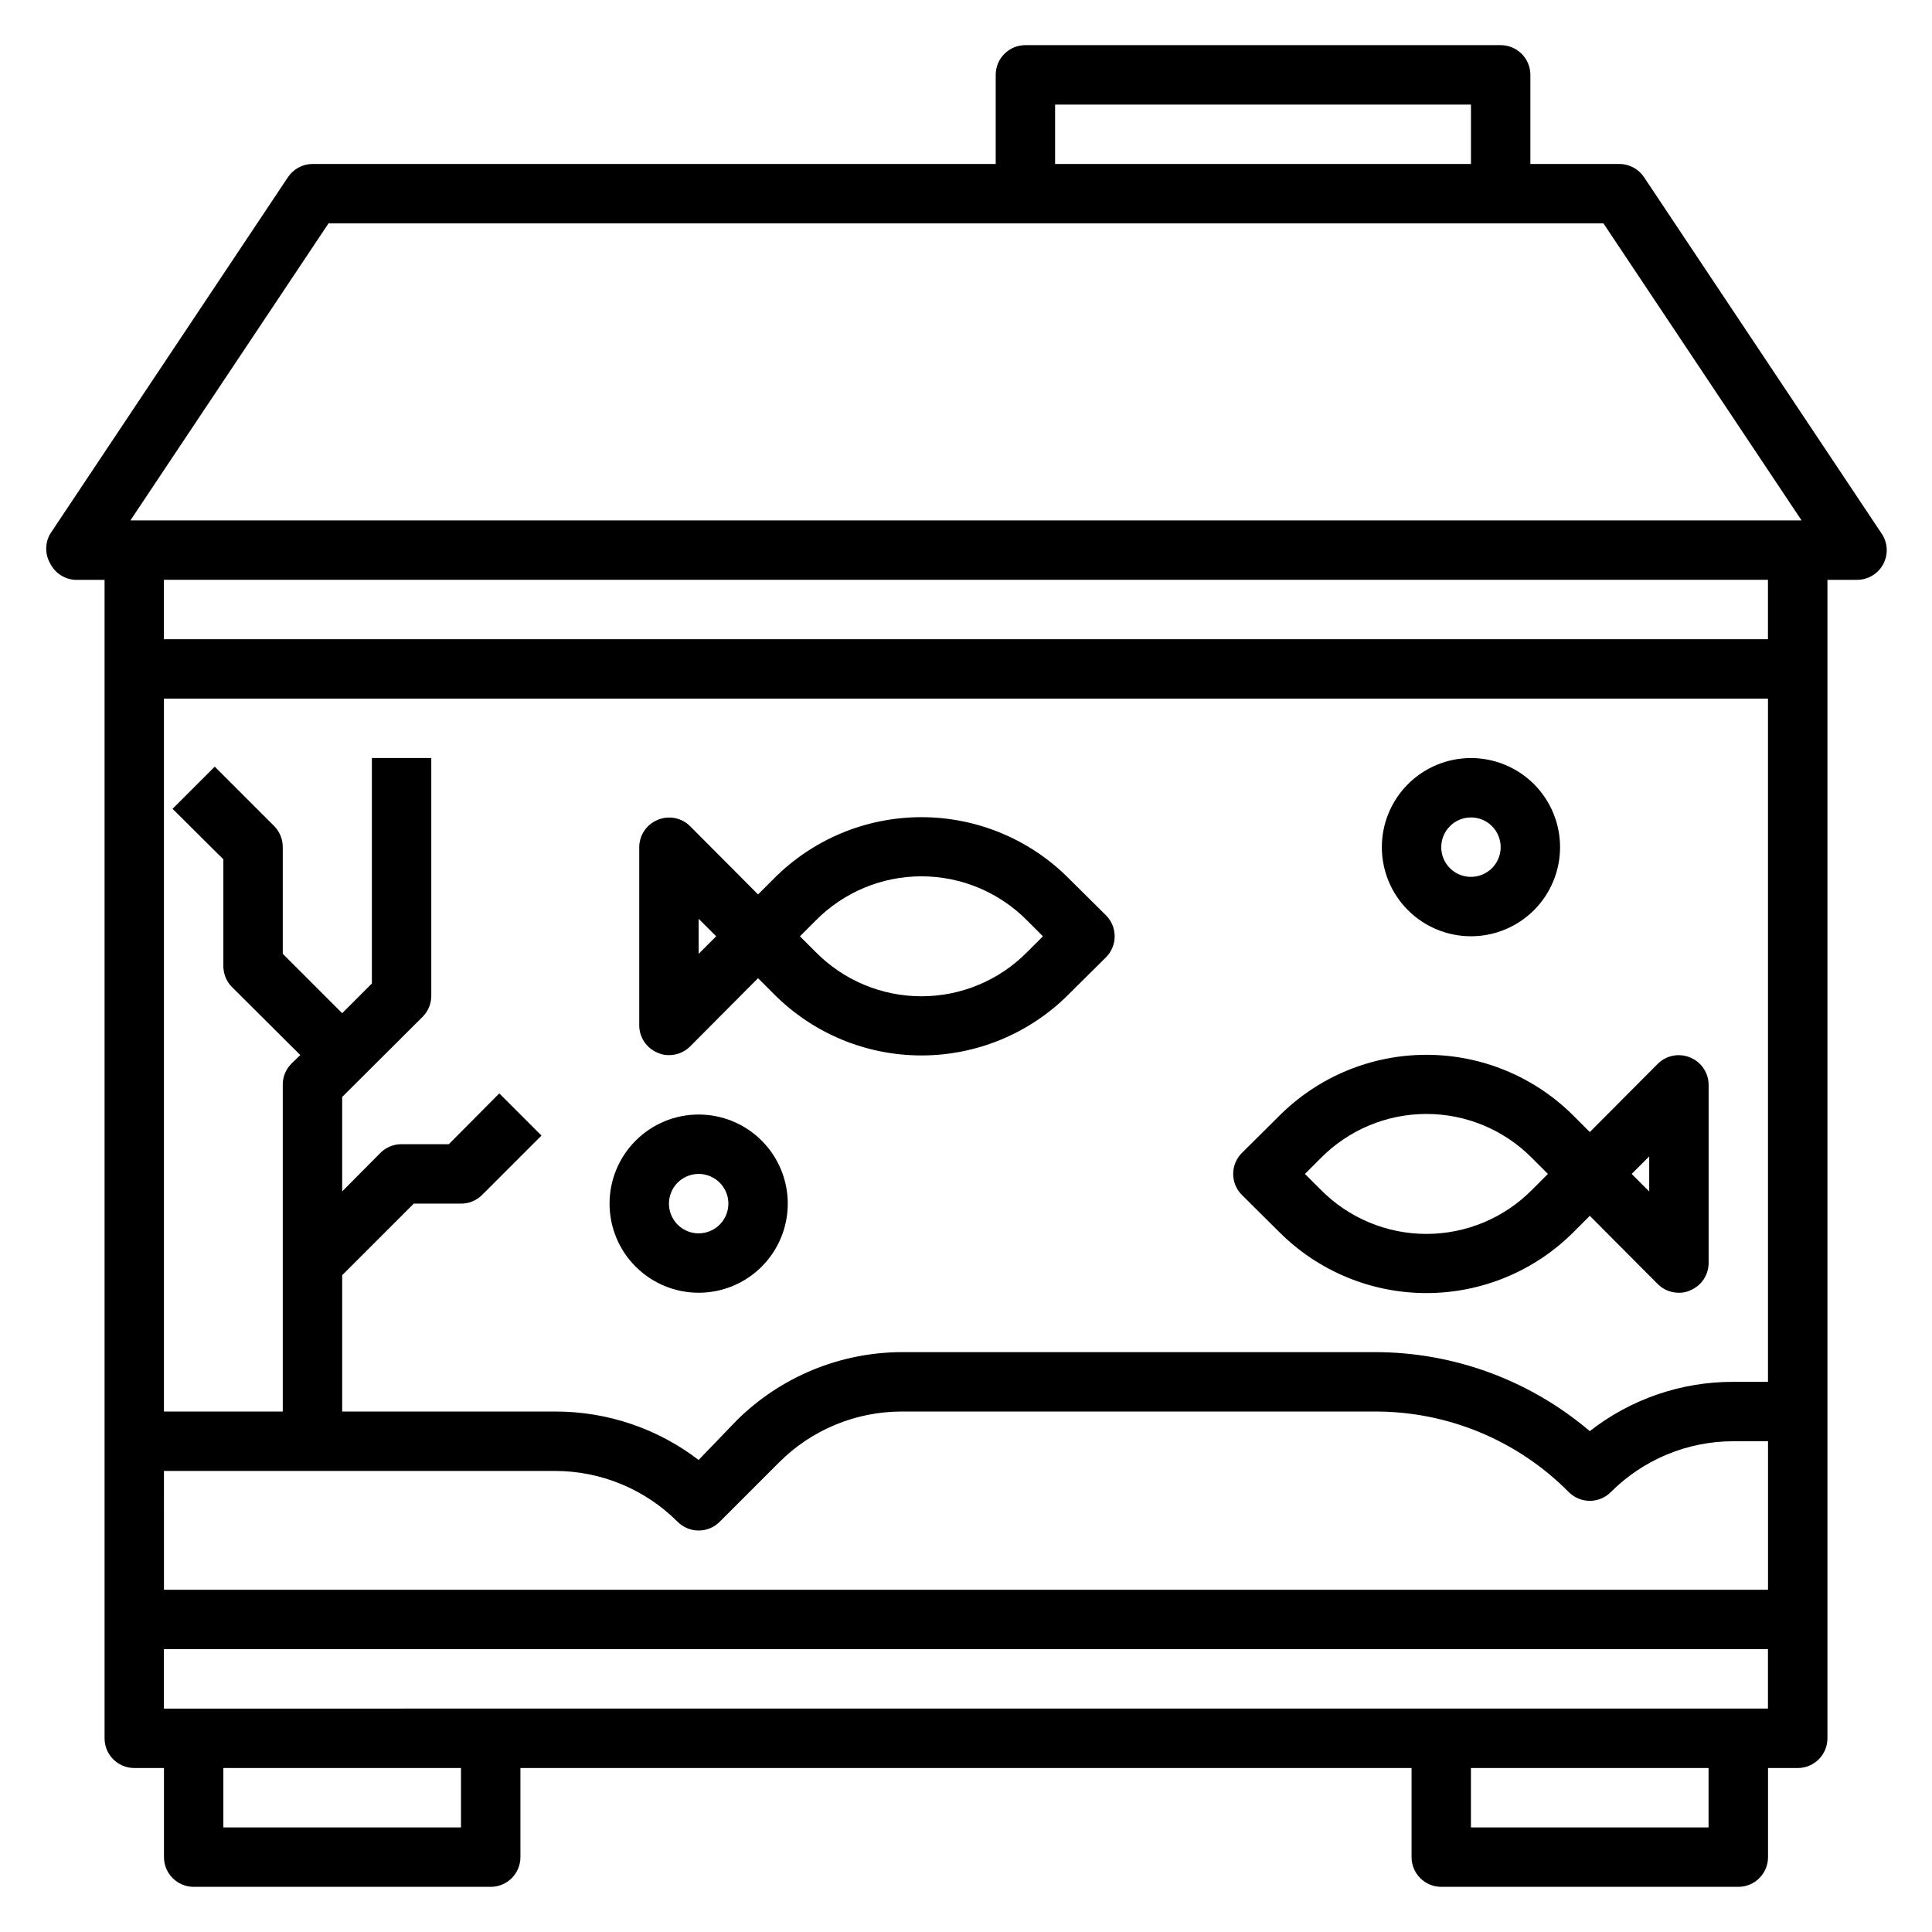
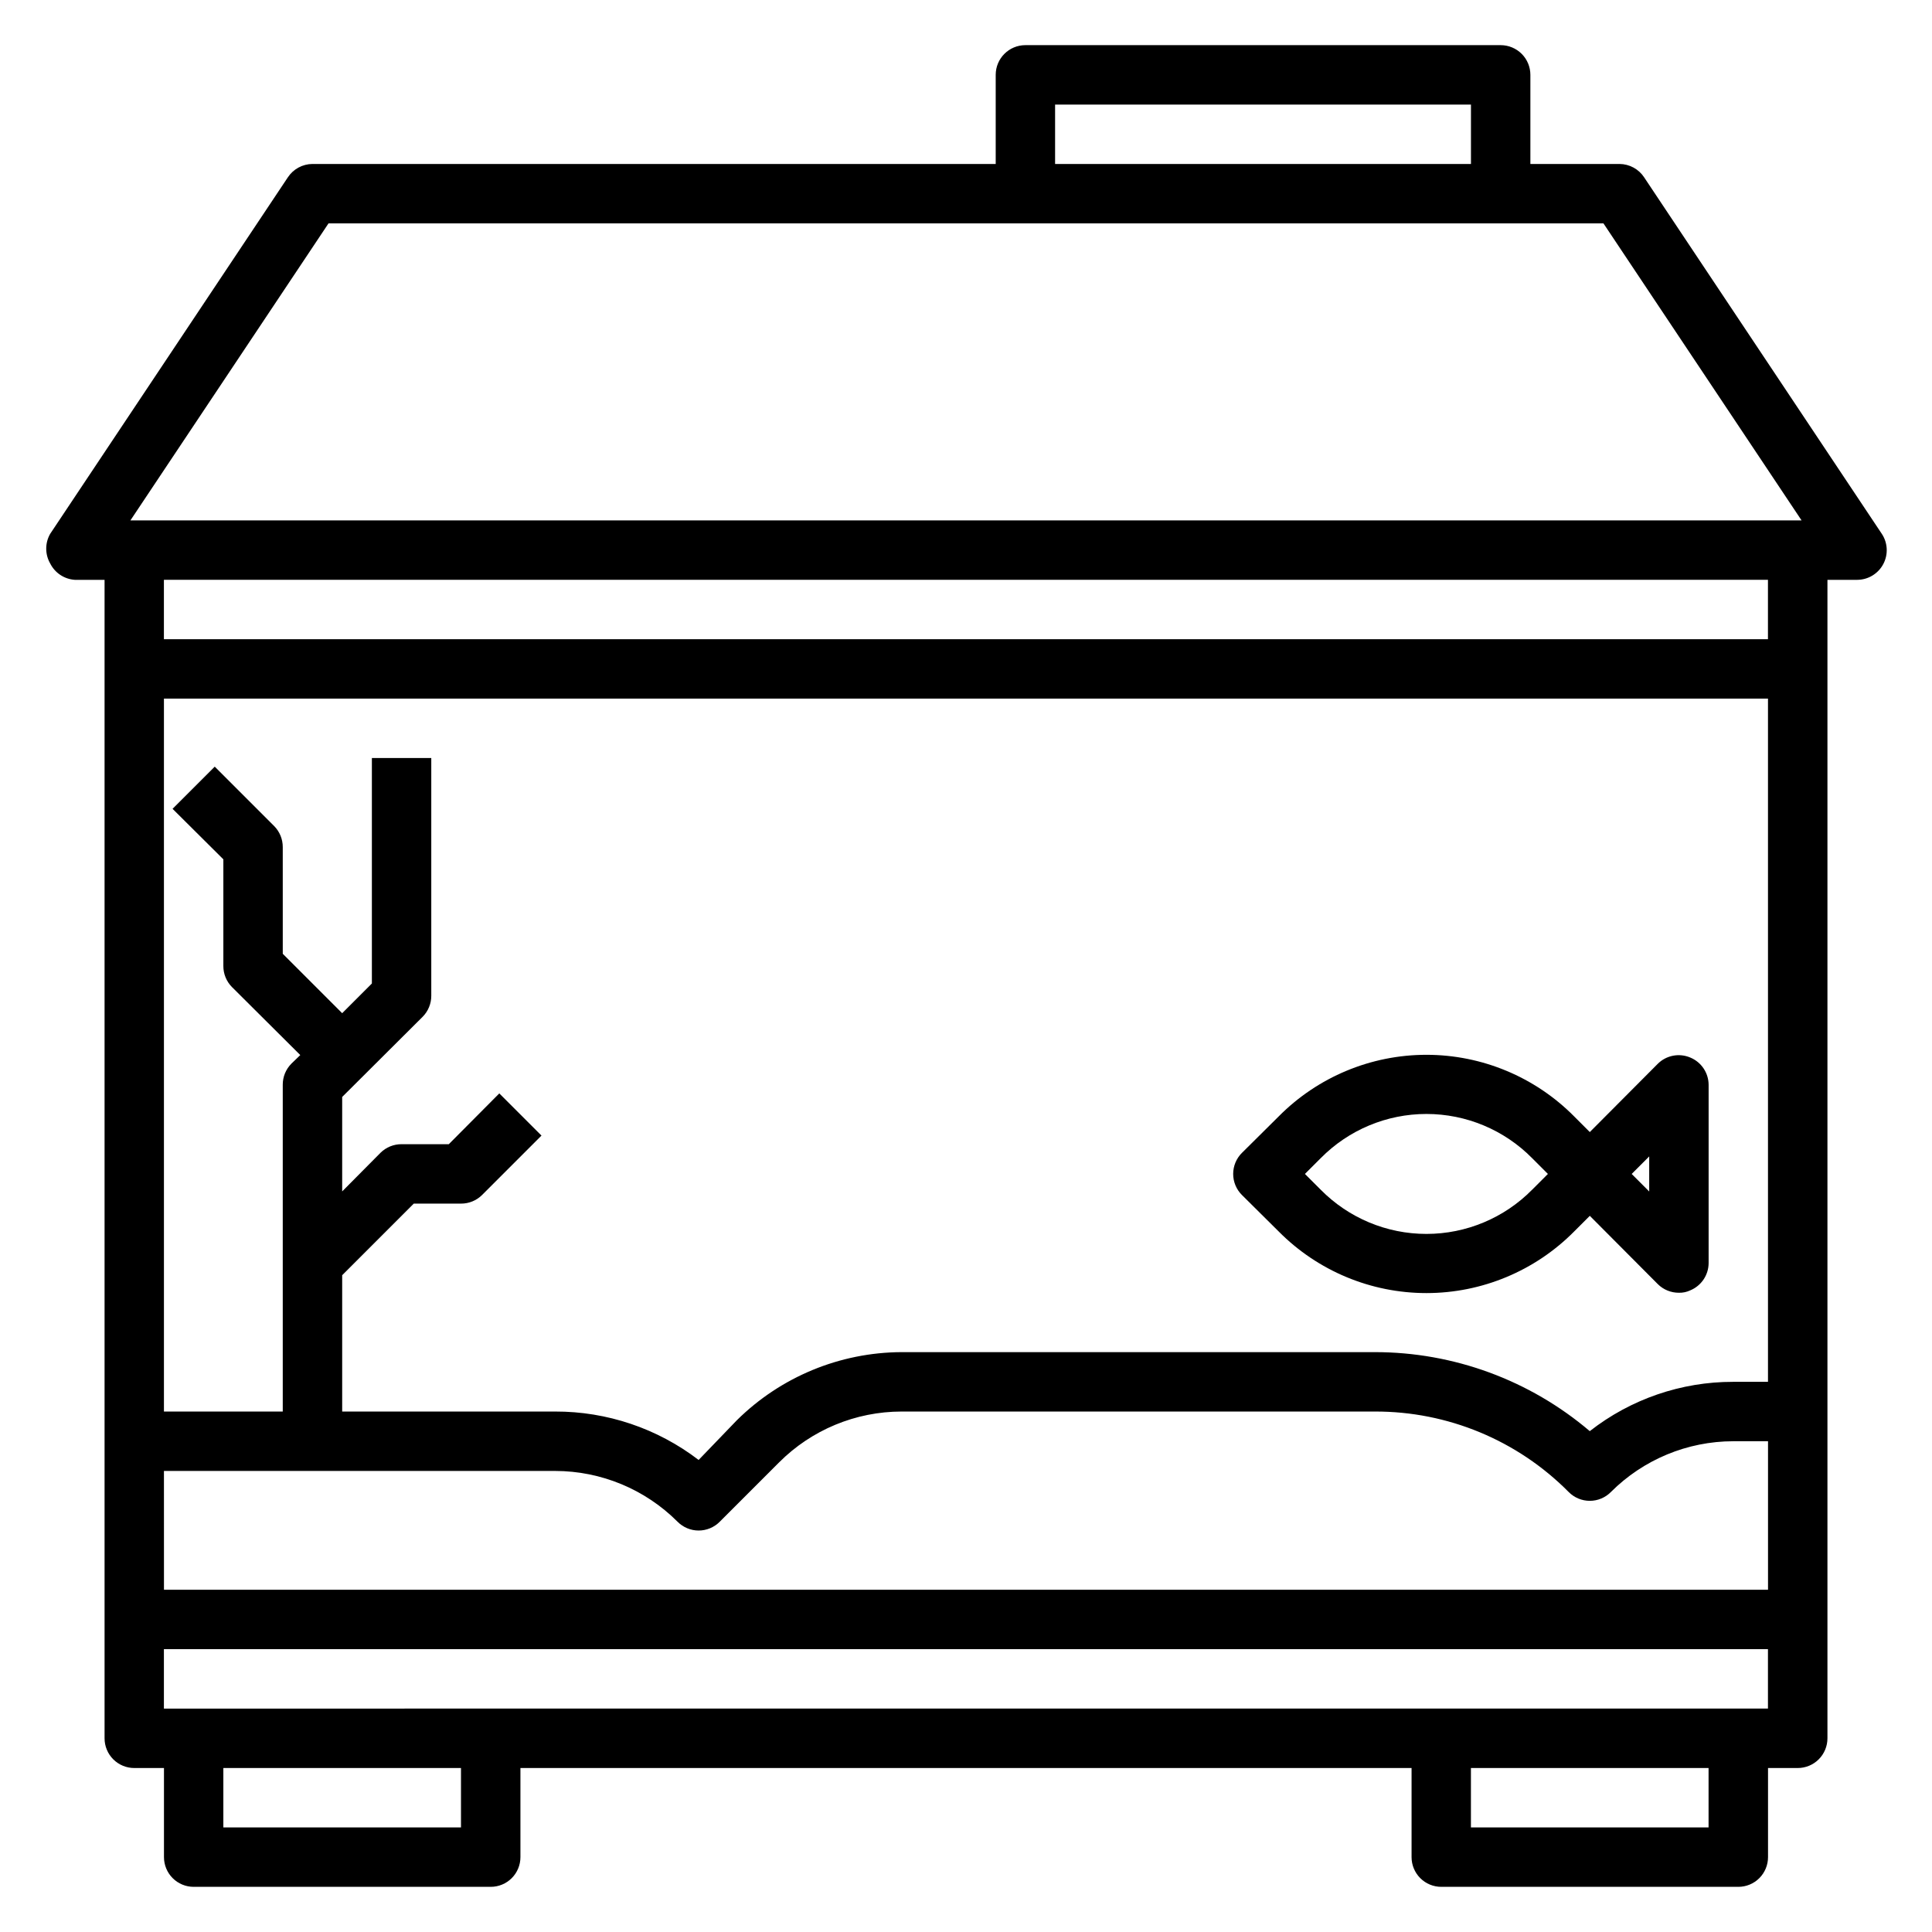
<svg xmlns="http://www.w3.org/2000/svg" fill="#000000" width="800px" height="800px" version="1.1" viewBox="144 144 512 512">
  <g>
    <path d="m642.69 285.46-62.977-94.465h0.004c-1.449-2.199-3.902-3.527-6.535-3.543h-23.617v-23.617c0-2.086-0.828-4.09-2.305-5.566-1.477-1.473-3.481-2.305-5.566-2.305h-125.95c-4.348 0-7.871 3.523-7.871 7.871v23.617h-181.06c-2.633 0.016-5.082 1.344-6.531 3.543l-62.977 94.465c-1.406 2.434-1.406 5.438 0 7.871 1.254 2.504 3.742 4.152 6.531 4.332h7.875v307.01c0 2.086 0.828 4.09 2.305 5.566 1.477 1.477 3.477 2.305 5.566 2.305h7.871v23.617c0 2.086 0.832 4.09 2.305 5.566 1.477 1.477 3.481 2.305 5.566 2.305h78.723c2.086 0 4.09-0.828 5.566-2.305 1.477-1.477 2.305-3.481 2.305-5.566v-23.617h236.16v23.617c0 2.086 0.832 4.09 2.305 5.566 1.477 1.477 3.481 2.305 5.566 2.305h78.723c2.086 0 4.09-0.828 5.566-2.305 1.477-1.477 2.305-3.481 2.305-5.566v-23.617h7.871c2.09 0 4.09-0.828 5.566-2.305 1.477-1.477 2.309-3.481 2.309-5.566v-307.01h7.871c2.902-0.008 5.562-1.613 6.926-4.176 1.348-2.547 1.199-5.625-0.395-8.027zm-219.08-113.75h110.21v15.742h-110.21zm-192.55 31.488h337.87l52.508 78.719h-442.88zm-43.613 330.62h103.68c12.168 0.008 23.832 4.852 32.434 13.461 1.477 1.488 3.488 2.328 5.586 2.328 2.102 0 4.113-0.84 5.59-2.328l15.746-15.746c8.598-8.609 20.266-13.449 32.434-13.461h125.4c19.305-0.07 37.824 7.617 51.406 21.332 1.477 1.492 3.488 2.332 5.59 2.332 2.098 0 4.109-0.84 5.586-2.332 8.602-8.605 20.266-13.449 32.434-13.461h9.211v39.359l-425.09 0.004zm415.88-23.617c-13.781-0.027-27.168 4.574-38.02 13.066-15.906-13.531-36.113-20.953-56.996-20.938h-125.4c-16.336 0.07-31.996 6.543-43.613 18.027l-10.156 10.547c-10.91-8.355-24.277-12.867-38.02-12.832h-56.441v-36.133l18.969-18.969h12.52c2.09 0.012 4.102-0.812 5.586-2.285l15.742-15.742-11.18-11.18-13.379 13.461h-12.516c-2.094-0.012-4.102 0.809-5.59 2.281l-10.152 10.234v-25.031l21.332-21.254c1.473-1.488 2.293-3.496 2.281-5.59v-62.977h-15.742v59.75l-7.871 7.871-15.742-15.742-0.004-28.262c0.012-2.094-0.809-4.106-2.281-5.59l-15.742-15.742-11.18 11.176 13.461 13.383v28.262c-0.012 2.09 0.809 4.102 2.281 5.586l18.105 18.027-2.363 2.281 0.004 0.004c-1.477 1.484-2.297 3.496-2.285 5.59v86.59h-31.488v-188.93h425.09v181.06zm-337.16 118.08h-62.977v-15.746h62.977zm330.62 0h-62.977v-15.746h62.977zm-409.35-31.488v-15.746h425.09v15.742zm425.09-283.39h-425.09v-15.742h425.09z" />
-     <path d="m591.92 424.25c-2.93-1.234-6.316-0.582-8.578 1.652l-18.027 18.105-4.172-4.172c-10.348-10.434-24.434-16.301-39.125-16.301-14.695 0-28.777 5.867-39.125 16.301l-9.762 9.684v-0.004c-1.488 1.48-2.328 3.492-2.328 5.59 0 2.102 0.84 4.113 2.328 5.59l9.762 9.684c10.348 10.43 24.43 16.301 39.125 16.301 14.691 0 28.777-5.871 39.125-16.301l4.172-4.172 18.027 18.105c1.484 1.473 3.496 2.293 5.586 2.281 1.035 0.027 2.059-0.188 2.992-0.629 2.941-1.207 4.867-4.062 4.883-7.242v-47.23c-0.016-3.18-1.941-6.035-4.883-7.242zm-41.879 35.031v-0.004c-7.394 7.5-17.492 11.723-28.023 11.723-10.535 0-20.629-4.223-28.023-11.723l-4.176-4.172 4.172-4.172h0.004c7.394-7.5 17.488-11.723 28.023-11.723 10.531 0 20.629 4.223 28.023 11.723l4.172 4.172zm31.016 0.473-4.644-4.648 4.644-4.644z" />
-     <path d="m427.31 376.86c-10.344-10.434-24.43-16.301-39.121-16.301-14.695 0-28.777 5.867-39.125 16.301l-4.172 4.172-18.027-18.105c-2.262-2.234-5.648-2.887-8.582-1.652-2.938 1.207-4.863 4.062-4.879 7.242v47.23c0.016 3.18 1.941 6.035 4.879 7.242 0.938 0.441 1.961 0.656 2.992 0.629 2.094 0.012 4.106-0.809 5.59-2.281l18.027-18.105 4.172 4.172c10.348 10.434 24.43 16.301 39.125 16.301 14.691 0 28.777-5.867 39.121-16.301l9.762-9.684c1.492-1.477 2.328-3.488 2.328-5.59 0-2.098-0.836-4.109-2.328-5.586zm-98.164 19.914v-9.289l4.644 4.644zm87.066-0.473c-7.398 7.5-17.492 11.723-28.023 11.723-10.535 0-20.629-4.223-28.023-11.723l-4.176-4.172 4.172-4.172h0.004c7.394-7.5 17.488-11.723 28.023-11.723 10.531 0 20.625 4.223 28.023 11.723l4.172 4.172z" />
-     <path d="m329.15 439.36c-6.262 0-12.27 2.488-16.695 6.918-4.43 4.426-6.918 10.434-6.918 16.699 0 6.262 2.488 12.27 6.918 16.695 4.426 4.43 10.434 6.918 16.695 6.918 6.266 0 12.273-2.488 16.699-6.918 4.43-4.426 6.918-10.434 6.918-16.695 0-6.266-2.488-12.273-6.918-16.699-4.426-4.43-10.434-6.918-16.699-6.918zm0 31.488c-3.184 0-6.051-1.918-7.269-4.859-1.219-2.941-0.547-6.328 1.703-8.578 2.254-2.254 5.641-2.926 8.582-1.707 2.941 1.219 4.859 4.086 4.859 7.273 0 2.086-0.832 4.09-2.309 5.566-1.473 1.473-3.477 2.305-5.566 2.305z" />
-     <path d="m533.82 392.12c6.262 0 12.27-2.488 16.699-6.914 4.426-4.43 6.914-10.438 6.914-16.699 0-6.266-2.488-12.273-6.914-16.699-4.43-4.43-10.438-6.918-16.699-6.918-6.266 0-12.273 2.488-16.699 6.918-4.43 4.426-6.918 10.434-6.918 16.699 0 6.262 2.488 12.27 6.918 16.699 4.426 4.426 10.434 6.914 16.699 6.914zm0-31.488c3.184 0 6.055 1.918 7.273 4.859 1.215 2.945 0.543 6.328-1.707 8.582-2.254 2.25-5.637 2.922-8.582 1.707-2.941-1.219-4.859-4.09-4.859-7.273 0-4.348 3.527-7.875 7.875-7.875z" />
+     <path d="m591.92 424.25c-2.93-1.234-6.316-0.582-8.578 1.652l-18.027 18.105-4.172-4.172c-10.348-10.434-24.434-16.301-39.125-16.301-14.695 0-28.777 5.867-39.125 16.301l-9.762 9.684v-0.004c-1.488 1.48-2.328 3.492-2.328 5.59 0 2.102 0.84 4.113 2.328 5.59l9.762 9.684c10.348 10.43 24.43 16.301 39.125 16.301 14.691 0 28.777-5.871 39.125-16.301l4.172-4.172 18.027 18.105c1.484 1.473 3.496 2.293 5.586 2.281 1.035 0.027 2.059-0.188 2.992-0.629 2.941-1.207 4.867-4.062 4.883-7.242v-47.23c-0.016-3.18-1.941-6.035-4.883-7.242m-41.879 35.031v-0.004c-7.394 7.5-17.492 11.723-28.023 11.723-10.535 0-20.629-4.223-28.023-11.723l-4.176-4.172 4.172-4.172h0.004c7.394-7.5 17.488-11.723 28.023-11.723 10.531 0 20.629 4.223 28.023 11.723l4.172 4.172zm31.016 0.473-4.644-4.648 4.644-4.644z" />
  </g>
</svg>